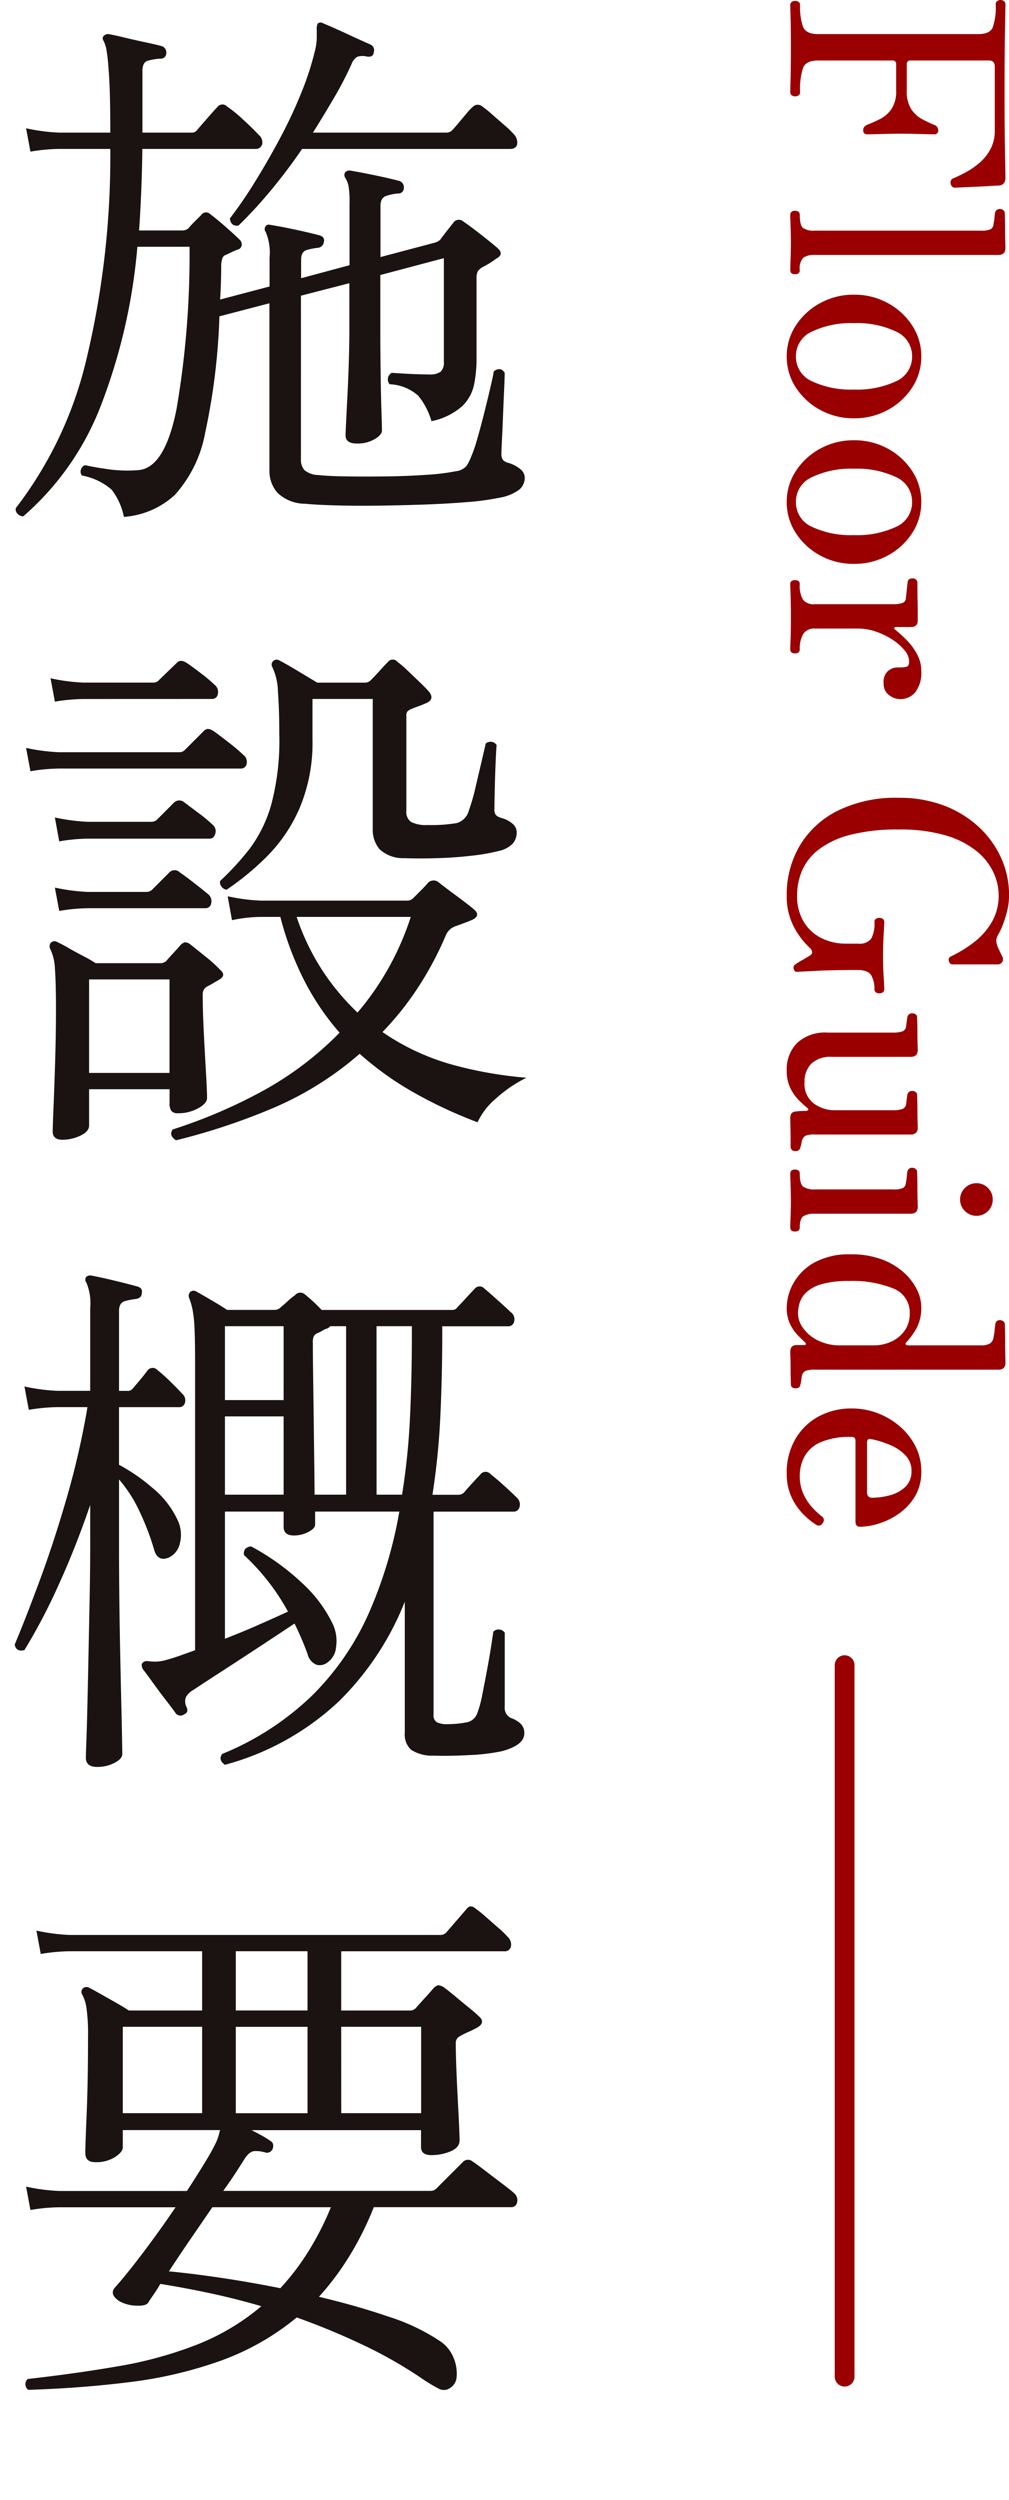
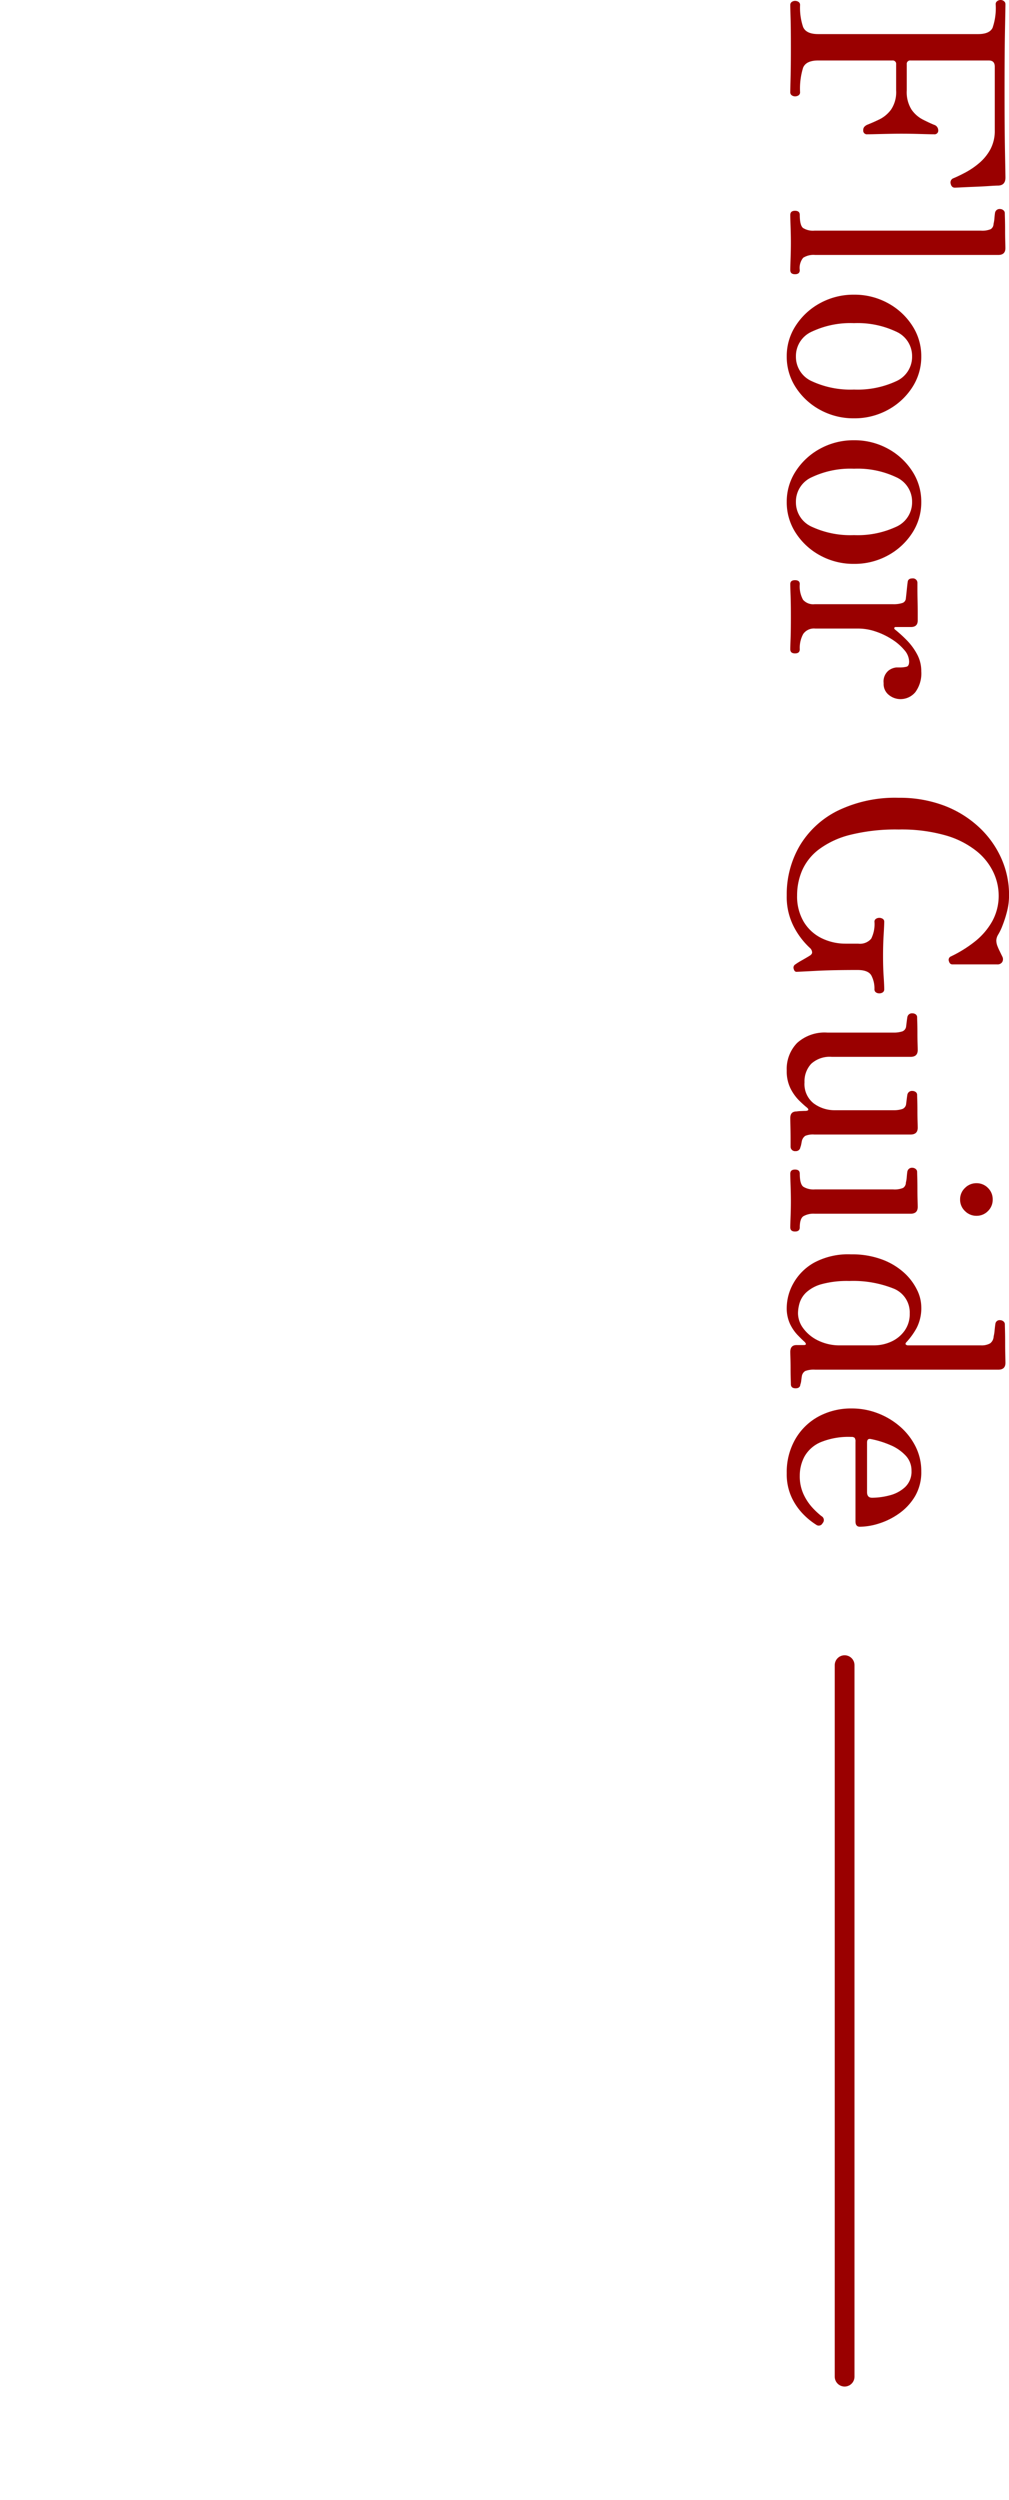
<svg xmlns="http://www.w3.org/2000/svg" width="102.14" height="253" viewBox="0 0 102.14 253">
  <defs>
    <clipPath id="clip-path">
-       <rect id="長方形_27464" data-name="長方形 27464" width="55" height="253" transform="translate(0 -40)" fill="none" />
-     </clipPath>
+       </clipPath>
  </defs>
  <g id="グループ_35475" data-name="グループ 35475" transform="translate(-79 -229)">
    <g id="グループ_35474" data-name="グループ 35474">
      <g id="グループ_91" data-name="グループ 91" transform="translate(-918 -1909)">
        <line id="線_116" data-name="線 116" y2="72" transform="translate(1082.5 2306.5)" fill="none" stroke="#9A0000" stroke-linecap="round" stroke-width="2" />
        <path id="パス_124896" data-name="パス 124896" d="M.78,0A.359.359,0,0,1,.465-.15.563.563,0,0,1,.36-.48.612.612,0,0,1,.465-.84.359.359,0,0,1,.78-.99a6.15,6.15,0,0,0,2.205-.3q.735-.3.735-1.53v-16.2q0-1.14-.63-1.455a6.1,6.1,0,0,0-2.4-.315.369.369,0,0,1-.3-.15.558.558,0,0,1-.12-.36.516.516,0,0,1,.12-.33.369.369,0,0,1,.3-.15q.24,0,2.52.045t6.3.045q3.84,0,6.18-.045t2.55-.045q.78,0,.81.72,0,.27.045.93t.075,1.425q.03.765.06,1.35t.03.705q0,.33-.42.42a.455.455,0,0,1-.54-.3q-.21-.51-.585-1.215a7.882,7.882,0,0,0-.945-1.38,4.9,4.9,0,0,0-1.38-1.125,3.959,3.959,0,0,0-1.95-.45H7.02q-.63,0-.63.6v7.92a.345.345,0,0,0,.39.39H9.42a3.311,3.311,0,0,0,1.935-.48A3.141,3.141,0,0,0,12.36-13.4q.33-.645.54-1.155a.582.582,0,0,1,.54-.42.371.371,0,0,1,.42.42q0,.36-.03,1.38t-.03,1.92q0,.57.015,1.305t.03,1.32q.015.585.015.825a.371.371,0,0,1-.42.42.484.484,0,0,1-.33-.105.918.918,0,0,1-.21-.285q-.21-.54-.54-1.23a3.268,3.268,0,0,0-1.005-1.2,3.163,3.163,0,0,0-1.935-.51H6.78a.345.345,0,0,0-.39.39v7.5q0,1.23.735,1.53A7.2,7.2,0,0,0,9.6-.99a.359.359,0,0,1,.315.15.612.612,0,0,1,.105.36.563.563,0,0,1-.105.33A.359.359,0,0,1,9.6,0Q9.3,0,8.13-.03T5.04-.06q-1.89,0-2.91.03T.78,0ZM22.02,0q-.42,0-.42-.48t.42-.48q1.05,0,1.32-.33a1.9,1.9,0,0,0,.27-1.17V-19.29a2.239,2.239,0,0,0-.15-1,.634.634,0,0,0-.54-.285,3.1,3.1,0,0,0-.57-.09q-.36-.03-.54-.06a.468.468,0,0,1-.39-.51.516.516,0,0,1,.12-.33.369.369,0,0,1,.3-.15q.09,0,.585-.015t1.125-.015q.63,0,1.155-.015t.675-.015q.69,0,.69.72V-2.52a1.95,1.95,0,0,0,.285,1.215A1.622,1.622,0,0,0,27.6-.96q.42,0,.42.48T27.6,0q-.3,0-1.185-.03T24.84-.06q-.72,0-1.6.03T22.02,0ZM36.33.36a5.618,5.618,0,0,1-3.135-.93A6.752,6.752,0,0,1,30.93-3.045a7.012,7.012,0,0,1-.84-3.405,7.012,7.012,0,0,1,.84-3.405,6.752,6.752,0,0,1,2.265-2.475,5.618,5.618,0,0,1,3.135-.93,5.668,5.668,0,0,1,3.165.93A6.752,6.752,0,0,1,41.76-9.855,7.012,7.012,0,0,1,42.6-6.45a7.012,7.012,0,0,1-.84,3.405A6.752,6.752,0,0,1,39.495-.57,5.668,5.668,0,0,1,36.33.36Zm0-.93a2.7,2.7,0,0,0,2.52-1.62,9.273,9.273,0,0,0,.84-4.26,9.273,9.273,0,0,0-.84-4.26,2.7,2.7,0,0,0-2.52-1.62,2.7,2.7,0,0,0-2.505,1.62,9.134,9.134,0,0,0-.855,4.26,9.134,9.134,0,0,0,.855,4.26A2.7,2.7,0,0,0,36.33-.57ZM51.06.36a5.618,5.618,0,0,1-3.135-.93A6.752,6.752,0,0,1,45.66-3.045a7.012,7.012,0,0,1-.84-3.405,7.012,7.012,0,0,1,.84-3.405,6.752,6.752,0,0,1,2.265-2.475,5.618,5.618,0,0,1,3.135-.93,5.668,5.668,0,0,1,3.165.93A6.752,6.752,0,0,1,56.49-9.855a7.012,7.012,0,0,1,.84,3.405,7.012,7.012,0,0,1-.84,3.405A6.752,6.752,0,0,1,54.225-.57,5.668,5.668,0,0,1,51.06.36Zm0-.93a2.7,2.7,0,0,0,2.52-1.62,9.273,9.273,0,0,0,.84-4.26,9.273,9.273,0,0,0-.84-4.26,2.7,2.7,0,0,0-2.52-1.62,2.7,2.7,0,0,0-2.505,1.62A9.134,9.134,0,0,0,47.7-6.45a9.134,9.134,0,0,0,.855,4.26A2.7,2.7,0,0,0,51.06-.57ZM59.37,0q-.39,0-.39-.48t.39-.48a2.808,2.808,0,0,0,1.59-.33,1.36,1.36,0,0,0,.45-1.17v-7.95a2.831,2.831,0,0,0-.12-.93.517.517,0,0,0-.48-.36q-.24-.03-.825-.09t-.795-.09q-.39-.03-.39-.48a.453.453,0,0,1,.42-.51h.63q.54,0,1.215-.015T62.31-12.9h.75q.66,0,.66.69v1.56a.118.118,0,0,0,.09.12q.09.03.18-.09a13.234,13.234,0,0,1,1.095-1.2,6.183,6.183,0,0,1,1.4-1.02,3.549,3.549,0,0,1,1.71-.42,3.2,3.2,0,0,1,2.115.6,1.952,1.952,0,0,1,.705,1.56,1.858,1.858,0,0,1-.4,1.095,1.406,1.406,0,0,1-1.215.555,1.43,1.43,0,0,1-1.26-.48,1.534,1.534,0,0,1-.33-.81v-.27a2.905,2.905,0,0,0-.075-.765q-.075-.255-.525-.255a1.832,1.832,0,0,0-1.155.48,5.352,5.352,0,0,0-1.08,1.245,7.3,7.3,0,0,0-.8,1.665,5.491,5.491,0,0,0-.3,1.74v4.38a1.315,1.315,0,0,0,.555,1.215A2.924,2.924,0,0,0,65.97-.96q.42,0,.42.48T65.97,0q-.3,0-1.065-.03T62.64-.06q-1.26,0-2.1.03T59.37,0Zm31.5.36a9.722,9.722,0,0,1-5-1.305,9.267,9.267,0,0,1-3.555-3.84A13.287,13.287,0,0,1,81-10.98a12.682,12.682,0,0,1,.78-4.56,10.757,10.757,0,0,1,2.16-3.525,9.7,9.7,0,0,1,3.15-2.28,9.049,9.049,0,0,1,3.75-.8,6.667,6.667,0,0,1,1.68.21,11.647,11.647,0,0,1,1.44.465,5.439,5.439,0,0,1,.9.435,1.238,1.238,0,0,0,.57.18,1.615,1.615,0,0,0,.51-.09,5.39,5.39,0,0,0,.555-.24q.375-.18.555-.27a.576.576,0,0,1,.57,0,.554.554,0,0,1,.24.51v4.53q0,.27-.33.36a.373.373,0,0,1-.48-.21,12.566,12.566,0,0,0-1.5-2.415,6.956,6.956,0,0,0-2.04-1.755,5.339,5.339,0,0,0-2.67-.66,5.549,5.549,0,0,0-2.28.525,6.1,6.1,0,0,0-2.16,1.71,8.954,8.954,0,0,0-1.59,3.12,16.241,16.241,0,0,0-.6,4.755,19.019,19.019,0,0,0,.54,4.92,8.874,8.874,0,0,0,1.47,3.165A5.4,5.4,0,0,0,88.35-1.2a6.377,6.377,0,0,0,2.52.51,5.025,5.025,0,0,0,2.685-.675,4.333,4.333,0,0,0,1.65-1.8A5.45,5.45,0,0,0,95.76-5.61V-6.87a1.485,1.485,0,0,0-.5-1.32,3.281,3.281,0,0,0-1.725-.33.33.33,0,0,1-.285-.15.563.563,0,0,1-.1-.33.612.612,0,0,1,.1-.36.33.33,0,0,1,.285-.15q.33,0,1.335.06t2.145.06q1.14,0,2.055-.06t1.305-.06a.359.359,0,0,1,.315.15.612.612,0,0,1,.1.36.563.563,0,0,1-.1.33.359.359,0,0,1-.315.15,2.8,2.8,0,0,0-1.395.315q-.555.315-.555,1.4,0,2.55.09,4.245T98.61-.63q0,.21-.3.285a.374.374,0,0,1-.45-.165,6.513,6.513,0,0,1-.42-.675q-.3-.525-.45-.765-.18-.3-.4-.255a.657.657,0,0,0-.345.165A7.786,7.786,0,0,1,94.11-.39,6.576,6.576,0,0,1,90.87.36Zm17.73,0a3.771,3.771,0,0,1-2.79-1.05,4.145,4.145,0,0,1-1.05-3.06v-6.66a2.831,2.831,0,0,0-.12-.93.61.61,0,0,0-.54-.39l-.48-.06q-.24-.03-.42-.06a.468.468,0,0,1-.39-.51.563.563,0,0,1,.1-.33.359.359,0,0,1,.315-.15q.09,0,.54-.015t1.035-.015q.585,0,1.08-.015t.645-.015q.69,0,.69.72V-4.2a2.766,2.766,0,0,0,.705,2.085,2.6,2.6,0,0,0,1.875.675,2.478,2.478,0,0,0,2.13-.93,3.527,3.527,0,0,0,.69-2.16v-5.88a2.831,2.831,0,0,0-.12-.93.61.61,0,0,0-.54-.39l-.48-.06q-.24-.03-.42-.06a.468.468,0,0,1-.39-.51.563.563,0,0,1,.105-.33.359.359,0,0,1,.315-.15q.09,0,.54-.015t1.035-.015q.585,0,1.08-.015t.645-.015q.69,0,.69.72v9.75a2.031,2.031,0,0,0,.135.915.882.882,0,0,0,.525.345l.315.06a1.632,1.632,0,0,1,.315.09.45.45,0,0,1,.39.48.453.453,0,0,1-.42.51h-.75q-.63,0-1.29.015T113.4,0q-.66,0-.66-.63A3.438,3.438,0,0,1,112.7-1.1q-.015-.315-.015-.5-.06-.42-.36-.06-.21.27-.675.75a4.762,4.762,0,0,1-1.2.87A3.908,3.908,0,0,1,108.6.36ZM119.04,0q-.42,0-.42-.48t.42-.48q1.05,0,1.32-.36a1.978,1.978,0,0,0,.27-1.17v-7.92a2.239,2.239,0,0,0-.15-1.005.634.634,0,0,0-.54-.285,3.1,3.1,0,0,0-.57-.09q-.36-.03-.54-.06a.468.468,0,0,1-.39-.51.516.516,0,0,1,.12-.33.369.369,0,0,1,.3-.15q.09,0,.585-.015t1.125-.015q.63,0,1.155-.015t.675-.015q.69,0,.69.72v9.69a2.07,2.07,0,0,0,.255,1.17q.255.36,1.125.36.42,0,.42.48t-.42.48q-.3,0-1.11-.03t-1.5-.03q-.72,0-1.6.03T119.04,0Zm2.61-17.19a1.568,1.568,0,0,1-1.17-.495A1.607,1.607,0,0,1,120-18.84a1.592,1.592,0,0,1,.48-1.17,1.592,1.592,0,0,1,1.17-.48,1.592,1.592,0,0,1,1.17.48,1.592,1.592,0,0,1,.48,1.17,1.607,1.607,0,0,1-.48,1.155A1.568,1.568,0,0,1,121.65-17.19ZM132.57.36a5.145,5.145,0,0,1-2.415-.66,5.447,5.447,0,0,1-2.1-2.085A7.263,7.263,0,0,1,127.2-6.15a8.663,8.663,0,0,1,.525-3.15,6.869,6.869,0,0,1,1.335-2.22,5.744,5.744,0,0,1,1.725-1.305,3.979,3.979,0,0,1,1.695-.435,4.387,4.387,0,0,1,2.19.48,7.231,7.231,0,0,1,1.38.99q.18.18.27.1a.316.316,0,0,0,.09-.255v-7.35a1.741,1.741,0,0,0-.2-.93.913.913,0,0,0-.7-.36,4.079,4.079,0,0,0-.645-.1q-.435-.045-.615-.075a.427.427,0,0,1-.39-.48.516.516,0,0,1,.12-.33.369.369,0,0,1,.3-.15q.09,0,.63-.015t1.245-.015q.705,0,1.29-.015t.735-.015q.69,0,.69.72V-2.52a2.462,2.462,0,0,0,.135,1.005.739.739,0,0,0,.525.345q.18.03.435.06a1.638,1.638,0,0,1,.4.09q.39.03.39.48,0,.48-.42.48-.09,0-.54.015t-1.02.015q-.57,0-1.065.015T137.07,0q-.69,0-.69-.63v-.75q0-.18-.09-.195t-.24.135q-.24.27-.69.705a4.355,4.355,0,0,1-1.125.765A3.771,3.771,0,0,1,132.57.36Zm.6-1.14a2.585,2.585,0,0,0,1.485-.51A4.032,4.032,0,0,0,135.9-2.775a4.955,4.955,0,0,0,.51-2.325V-8.46a4.192,4.192,0,0,0-.375-1.755,3.363,3.363,0,0,0-1.1-1.35,2.873,2.873,0,0,0-1.74-.525,2.6,2.6,0,0,0-2.55,1.68,11.024,11.024,0,0,0-.75,4.44,9.846,9.846,0,0,0,.315,2.775,3.8,3.8,0,0,0,.825,1.56,2.481,2.481,0,0,0,1.08.69A3.8,3.8,0,0,0,133.17-.78ZM149.34.36A6.669,6.669,0,0,1,145.9-.51a6.038,6.038,0,0,1-2.295-2.355,6.933,6.933,0,0,1-.81-3.375,7.274,7.274,0,0,1,.465-2.565,7.489,7.489,0,0,1,1.32-2.25,6.571,6.571,0,0,1,2.025-1.605,5.506,5.506,0,0,1,2.55-.6,4.809,4.809,0,0,1,2.52.63,5.692,5.692,0,0,1,1.74,1.605,7.223,7.223,0,0,1,1.02,2.04,6.6,6.6,0,0,1,.33,1.935q0,.45-.54.45h-8.07a.581.581,0,0,0-.39.09.465.465,0,0,0-.09.33,7.409,7.409,0,0,0,.54,3.12,3.4,3.4,0,0,0,1.44,1.62,4.08,4.08,0,0,0,1.95.48,4.311,4.311,0,0,0,1.89-.39,5.292,5.292,0,0,0,1.35-.9,8.025,8.025,0,0,0,.84-.9.456.456,0,0,1,.72-.12.432.432,0,0,1,.15.66,7.032,7.032,0,0,1-.975,1.215,6.193,6.193,0,0,1-1.725,1.23A5.581,5.581,0,0,1,149.34.36Zm-3.09-8.13h5.01q.57,0,.57-.51a7.087,7.087,0,0,0-.24-1.77,3.581,3.581,0,0,0-.84-1.575,2.143,2.143,0,0,0-1.65-.645,2.189,2.189,0,0,0-1.545.6,4.519,4.519,0,0,0-1.05,1.53,9.715,9.715,0,0,0-.615,1.98Q145.8-7.77,146.25-7.77Z" transform="translate(1077 2137.73) rotate(90)" fill="#9A0000" />
      </g>
      <g id="グループ_33673" data-name="グループ 33673" transform="translate(79 269)">
        <g id="グループ_32662" data-name="グループ 32662" clip-path="url(#clip-path)">
-           <path id="パス_39747" data-name="パス 39747" d="M9.845,178.8q-1.155,0-1.155-.935,0-.221.055-1.732t.11-3.878q.054-2.364.11-5.142t.11-5.528q.054-2.75.055-5.005v-4.29q-1.485,4.345-3.218,8.14a58.943,58.943,0,0,1-3.437,6.545q-.825.221-.99-.55,1.155-2.75,2.585-6.627t2.723-8.36a81.9,81.9,0,0,0,2.062-9.048H5.83a18.4,18.4,0,0,0-2.915.275l-.44-2.365a19.147,19.147,0,0,0,3.355.44h3.3v-8.36a5.378,5.378,0,0,0-.385-2.585.469.469,0,0,1,0-.6.629.629,0,0,1,.55-.11q.879.165,2.255.495t2.365.605q.549.165.44.66,0,.5-.6.605a6.464,6.464,0,0,0-1.128.22q-.576.165-.577.99v8.085h.825a.643.643,0,0,0,.55-.22q.33-.384.77-.907t.715-.908a.654.654,0,0,1,1.045-.055q.5.385,1.21,1.073t1.265,1.292a.888.888,0,0,1,.3.908.6.6,0,0,1-.632.467h-6.05v5.83a18.454,18.454,0,0,1,3.355,2.31,9.19,9.19,0,0,1,2.53,3.19,3.447,3.447,0,0,1,.275,2.448,2.054,2.054,0,0,1-1.155,1.457q-1.155.441-1.485-.935a26.007,26.007,0,0,0-1.4-3.657,13.883,13.883,0,0,0-2.118-3.328v6.93q0,2.2.028,4.868t.082,5.39q.054,2.723.11,5.032t.082,3.795q.029,1.485.028,1.76,0,.5-.8.908A3.719,3.719,0,0,1,9.845,178.8Zm2.695-126.5a6.649,6.649,0,0,0-1.238-2.75,6.363,6.363,0,0,0-3-1.43.6.6,0,0,1-.11-.6.667.667,0,0,1,.385-.44,1.553,1.553,0,0,1,.33.055q.77.165,2.118.358a13.928,13.928,0,0,0,2.942.082q2.694-.165,3.9-6.16a92.342,92.342,0,0,0,1.32-16.445h-5.28a58.3,58.3,0,0,1-3.658,15.978,28.239,28.239,0,0,1-7.892,11.3A.788.788,0,0,1,1.788,52a.629.629,0,0,1-.193-.578A39.449,39.449,0,0,0,8.69,36.6,88.239,88.239,0,0,0,11.165,15.07H5.995a18.4,18.4,0,0,0-2.915.275L2.64,12.98a19.148,19.148,0,0,0,3.355.44h5.17q0-3.575-.11-5.472t-.248-2.7a3.531,3.531,0,0,0-.3-1.073q-.221-.33,0-.55a.6.6,0,0,1,.55-.165q.6.111,1.622.358t2.063.467q1.044.22,1.65.385a.683.683,0,0,1,.44.715.545.545,0,0,1-.6.55,5.731,5.731,0,0,0-1.293.22q-.522.165-.522,1.045V13.42h4.95a.643.643,0,0,0,.55-.22q.275-.33,1.045-1.21T22,10.835a.64.64,0,0,1,.99-.055,13.236,13.236,0,0,1,1.65,1.348q1.044.963,1.54,1.512a.968.968,0,0,1,.358.963.675.675,0,0,1-.743.467H14.41q-.055,4.29-.33,8.25h4.4a.946.946,0,0,0,.6-.22,8.615,8.615,0,0,1,.633-.687l.687-.688a.575.575,0,0,1,.88-.055q.6.441,1.54,1.265T24.2,24.2a.679.679,0,0,1,.275.55.534.534,0,0,1-.385.5,5.133,5.133,0,0,0-.66.275q-.33.165-.6.275a.643.643,0,0,0-.3.275,2.522,2.522,0,0,0-.137.715q0,.88-.027,1.76t-.083,1.76l5.005-1.32V26.07a5.378,5.378,0,0,0-.385-2.585.469.469,0,0,1,0-.605q.109-.219.55-.11,1.044.165,2.447.468t2.448.577q.549.165.44.66a.666.666,0,0,1-.6.6,6.437,6.437,0,0,0-1.127.22q-.578.165-.578.99v1.87l4.9-1.32V20.57a9.388,9.388,0,0,0-.11-1.787,2.467,2.467,0,0,0-.33-.8.5.5,0,0,1,0-.55.6.6,0,0,1,.55-.165q.99.165,2.448.468t2.5.577a.683.683,0,0,1,.44.715.545.545,0,0,1-.605.55,5.268,5.268,0,0,0-1.183.248c-.384.129-.577.467-.577,1.017v5.17l5.39-1.43a1.392,1.392,0,0,0,.66-.33c.183-.256.413-.558.687-.907s.486-.614.633-.8a.677.677,0,0,1,1.045-.11q.66.441,1.815,1.348t1.65,1.347q.66.606-.165,1.045-.22.165-.6.413A7.761,7.761,0,0,1,48.9,27a1.455,1.455,0,0,0-.522.44,1.4,1.4,0,0,0-.138.715v8.195a12.941,12.941,0,0,1-.248,2.558,4.246,4.246,0,0,1-1.209,2.2,6.721,6.721,0,0,1-3.108,1.512,7.078,7.078,0,0,0-1.348-2.585,4.67,4.67,0,0,0-2.887-1.155.752.752,0,0,1,.22-1.155q.714.055,1.815.11t1.98.055A1.834,1.834,0,0,0,44.6,37.62a1.235,1.235,0,0,0,.33-.99V26.125L38.5,27.83v5.61q0,1.871.028,4.1t.082,3.932q.054,1.705.055,2.09,0,.441-.742.88a3.443,3.443,0,0,1-1.788.44q-1.155,0-1.155-.825,0-.219.055-1.347t.138-2.75q.083-1.622.137-3.383t.055-3.19v-4.73l-4.9,1.265V46.475a1.557,1.557,0,0,0,.357,1.1,2.25,2.25,0,0,0,1.4.495q.99.111,2.86.138t4.042,0q2.174-.027,4.1-.165a21.353,21.353,0,0,0,2.915-.358,1.667,1.667,0,0,0,1.072-.522,4.618,4.618,0,0,0,.468-.908,14.65,14.65,0,0,0,.633-1.842q.357-1.237.715-2.668t.632-2.612q.274-1.182.33-1.568.714-.495,1.1.165,0,.5-.055,1.678t-.11,2.585q-.055,1.4-.11,2.5t-.055,1.375a1.078,1.078,0,0,0,.165.688,1.151,1.151,0,0,0,.6.3,3.5,3.5,0,0,1,1.127.6,1.124,1.124,0,0,1,.468.88,1.57,1.57,0,0,1-.55,1.21,4.691,4.691,0,0,1-2.035.825,26,26,0,0,1-3.273.44q-2.007.165-4.372.248t-4.7.11q-2.337.027-4.262-.028t-3.025-.165a4.066,4.066,0,0,1-2.805-1.1,3.368,3.368,0,0,1-.825-2.31V30.69l-5.06,1.32a65.461,65.461,0,0,1-1.457,11.853,12.773,12.773,0,0,1-3.053,6.215A8.486,8.486,0,0,1,12.54,52.305ZM2.86,241.834a.711.711,0,0,1-.055-1.1q4.894-.55,9.185-1.293a40.358,40.358,0,0,0,7.92-2.172,23.14,23.14,0,0,0,6.545-3.9q-2.64-.77-5.225-1.32t-5-.935q-.385.66-.715,1.127t-.495.743q-.221.385-1.237.33a3.687,3.687,0,0,1-1.678-.44q-1.1-.714-.44-1.43.549-.6,1.54-1.843t2.2-2.887q1.209-1.65,2.365-3.355H5.995a18.4,18.4,0,0,0-2.915.275l-.44-2.365a19.149,19.149,0,0,0,3.355.44H18.92q1.044-1.594,1.843-2.915a22.877,22.877,0,0,0,1.127-2.035,5.312,5.312,0,0,0,.248-.688q.081-.3.137-.522H12.43v1.76q0,.441-.77.962a3.56,3.56,0,0,1-2.035.523q-.99,0-.99-.935,0-.714.138-3.988t.137-7.782a18.418,18.418,0,0,0-.165-2.943,3.981,3.981,0,0,0-.44-1.347.482.482,0,0,1,.11-.605.525.525,0,0,1,.605-.055q.33.165,1.1.6t1.6.907q.825.468,1.32.8H20.46v-5.995H7.095a18.745,18.745,0,0,0-2.97.275l-.44-2.365a19.147,19.147,0,0,0,3.355.44H44.55a.818.818,0,0,0,.6-.22l2.09-2.42q.384-.5.935,0a10.957,10.957,0,0,1,.99.8l1.32,1.155a8.123,8.123,0,0,1,.88.853,1.079,1.079,0,0,1,.358,1.017.636.636,0,0,1-.688.468H34.54v5.995h6.93a.818.818,0,0,0,.6-.22q.33-.384.935-1.045t.88-.99a.949.949,0,0,1,.467-.3,1.164,1.164,0,0,1,.633.248q.384.276,1.073.852t1.4,1.155q.714.577,1.045.908.66.606-.165,1.1a9.605,9.605,0,0,1-.88.44q-.5.22-.88.44a.743.743,0,0,0-.44.715q0,.99.055,2.475t.138,3.025q.081,1.54.137,2.722t.055,1.623q0,.715-.907,1.1a4.949,4.949,0,0,1-1.953.385q-1.045,0-1.045-.825v-1.7H25.465q.549.276,1.045.55a9.475,9.475,0,0,1,.88.55q.384.221.22.77a.624.624,0,0,1-.77.385,3.151,3.151,0,0,0-1.073-.138q-.522.028-1.017.8-.276.441-.825,1.292T22.6,221.7h21.01a.839.839,0,0,0,.6-.275l.743-.743,1.182-1.182.715-.715a.7.7,0,0,1,.99-.055q.275.165,1.21.88t1.843,1.4q.906.688,1.127.908a.9.9,0,0,1,.33.907.575.575,0,0,1-.6.523H37.84a31.963,31.963,0,0,1-2.5,5,28.024,28.024,0,0,1-3.053,4.07q3.74.881,7.04,2.007a20.7,20.7,0,0,1,5.17,2.448,3.631,3.631,0,0,1,1.4,1.677,4.033,4.033,0,0,1,.331,1.9,1.419,1.419,0,0,1-.688,1.21,1.08,1.08,0,0,1-1.073.082,16.058,16.058,0,0,1-1.622-.962,44.466,44.466,0,0,0-6.1-3.493,70.98,70.98,0,0,0-6.71-2.777,25.754,25.754,0,0,1-7.755,4.4,42.639,42.639,0,0,1-9.185,2.145Q8.194,241.668,2.86,241.834ZM5.995,77.77a18.4,18.4,0,0,0-2.915.275L2.64,75.68a19.148,19.148,0,0,0,3.355.44H18.15a.745.745,0,0,0,.55-.22l1.87-1.87a.751.751,0,0,1,.468-.275,1.362,1.362,0,0,1,.577.22q.549.386,1.567,1.182a17.651,17.651,0,0,1,1.458,1.238.867.867,0,0,1,.33.88.566.566,0,0,1-.6.495Zm.33,37.565q-.99,0-.99-.825,0-.5.083-2.475t.164-4.675q.083-2.694.083-5.225,0-2.805-.11-4.153a4.924,4.924,0,0,0-.495-2.007.573.573,0,0,1,.11-.6.51.51,0,0,1,.605-.055,11.522,11.522,0,0,1,1.1.577q.714.413,1.512.825a13.862,13.862,0,0,1,1.293.743h6.49a.9.9,0,0,0,.66-.22c.183-.22.413-.476.687-.77s.523-.568.743-.825a.949.949,0,0,1,.467-.3.956.956,0,0,1,.578.248q.495.386,1.512,1.21a13.178,13.178,0,0,1,1.458,1.32q.66.55-.055.99-.385.221-.66.385c-.184.11-.385.22-.6.33a.861.861,0,0,0-.44.77q0,1.65.11,3.85t.22,4.07q.109,1.871.11,2.585,0,.549-.907,1.045a4.129,4.129,0,0,1-2.008.5.887.887,0,0,1-.688-.22,1.3,1.3,0,0,1-.192-.825V110.22H9.02V113.9q0,.6-.88,1.017A4.234,4.234,0,0,1,6.325,115.335Zm2.2-44.6A18.746,18.746,0,0,0,5.555,71l-.44-2.365a19.147,19.147,0,0,0,3.355.44h7.095a.791.791,0,0,0,.55-.275q.275-.274.907-.88t.853-.825q.384-.439,1.045,0,.495.33,1.43,1.045A14.85,14.85,0,0,1,21.725,69.3a.9.9,0,0,1,.33.907.575.575,0,0,1-.6.523ZM8.91,84.865a18.4,18.4,0,0,0-2.915.275l-.44-2.42a19.148,19.148,0,0,0,3.355.44h6.38a.818.818,0,0,0,.605-.22l1.7-1.705a.761.761,0,0,1,1.045-.055l1.43,1.072a14.394,14.394,0,0,1,1.43,1.183.846.846,0,0,1,.3.907c-.091.349-.284.523-.577.523Zm0,7.04a18.4,18.4,0,0,0-2.915.275l-.44-2.365a19.148,19.148,0,0,0,3.355.44h5.94a.84.84,0,0,0,.6-.275l1.7-1.705a.731.731,0,0,1,1.045,0q.495.33,1.485,1.1t1.375,1.1a.9.9,0,0,1,.33.907.575.575,0,0,1-.6.523Zm.11,16.665h8.14V99.11H9.02Zm3.41,105.269h8.03v-8.745H12.43Zm10.34-35.255q-.716-.5-.275-1.1a28.626,28.626,0,0,0,9.158-5.967,27.362,27.362,0,0,0,5.692-8.3,44.31,44.31,0,0,0,3.08-10.258H31.9v1.32q0,.386-.688.743a3.1,3.1,0,0,1-1.457.357q-1.045,0-1.045-.88v-1.54H22.77v12.87q1.7-.66,3.383-1.4t3-1.348a22.584,22.584,0,0,0-4.455-5.72q-.111-.77.715-.88a23.968,23.968,0,0,1,5.17,3.713,13.568,13.568,0,0,1,3.025,3.987,4.053,4.053,0,0,1,.412,2.475,2.1,2.1,0,0,1-1.072,1.705,1.279,1.279,0,0,1-.88.11,1.531,1.531,0,0,1-.935-1.1,30.268,30.268,0,0,0-1.32-3.08q-1.485.99-3.493,2.31t-3.877,2.53q-1.87,1.211-2.86,1.87a1.991,1.991,0,0,0-.77.743,1.276,1.276,0,0,0,.055.962q.275.55-.22.77a.63.63,0,0,1-.825-.055q-.385-.549-1.045-1.4t-1.292-1.733q-.633-.879-1.018-1.375a.818.818,0,0,1-.11-.55.591.591,0,0,1,.55-.275,6.222,6.222,0,0,0,.88.055,4.237,4.237,0,0,0,1.21-.22q.6-.165,1.293-.412l1.457-.523v-29.1q0-2.2-.055-3.41a13.267,13.267,0,0,0-.193-1.9,7.091,7.091,0,0,0-.357-1.238.573.573,0,0,1,.11-.605.525.525,0,0,1,.6-.055q.495.276,1.485.853t1.65,1.017h4.84a.84.84,0,0,0,.6-.275q.275-.219.687-.6a6.108,6.108,0,0,1,.743-.605.7.7,0,0,1,1.045-.055,15.441,15.441,0,0,1,1.65,1.54h13.2a.59.59,0,0,0,.55-.275q.274-.274.88-.935t.825-.88a.654.654,0,0,1,1.045-.055q.274.22.8.688l1.073.962q.549.5.77.715a.891.891,0,0,1,.357.935.6.6,0,0,1-.632.5H44.77v.715q0,4.236-.193,8.36a73.384,73.384,0,0,1-.8,7.975h2.585a.818.818,0,0,0,.6-.22q.274-.33.852-.962c.386-.421.651-.706.8-.853a.654.654,0,0,1,1.045-.055q.495.386,1.293,1.1t1.347,1.265a.92.92,0,0,1,.3.935.6.6,0,0,1-.632.495H43.89v20.57a.786.786,0,0,0,.33.743,2.3,2.3,0,0,0,1.1.192,9.834,9.834,0,0,0,1.815-.165,1.41,1.41,0,0,0,1.155-.88,10.684,10.684,0,0,0,.523-1.9q.248-1.237.494-2.558t.413-2.392q.165-1.072.22-1.458a.706.706,0,0,1,.632-.22.7.7,0,0,1,.523.33v7.48a1.117,1.117,0,0,0,.66,1.155,2.6,2.6,0,0,1,.962.578,1.3,1.3,0,0,1,.358.962q0,1.209-2.31,1.815a20.309,20.309,0,0,1-3.245.385q-2.036.11-3.63.055a3.937,3.937,0,0,1-2.255-.577,2.084,2.084,0,0,1-.66-1.733V162.084a29.251,29.251,0,0,1-6.655,10.065A27.1,27.1,0,0,1,22.77,178.584Zm5.61,52.965a24.808,24.808,0,0,0,2.777-3.63,29.475,29.475,0,0,0,2.338-4.565H21.5q-1.1,1.6-2.283,3.327T17.1,229.844q2.364.221,5.308.66T28.38,231.549ZM17.82,115.39q-.771-.5-.33-1.1A52.168,52.168,0,0,0,26.4,110.5a33.218,33.218,0,0,0,7.975-6,25.915,25.915,0,0,1-3.548-5.225,31.157,31.157,0,0,1-2.447-6.49H26.4a14.276,14.276,0,0,0-2.915.33l-.44-2.42a19.148,19.148,0,0,0,3.355.44h14.8a.818.818,0,0,0,.6-.22l.8-.8q.468-.466.743-.8a.8.8,0,0,1,1.1,0q.549.441,1.705,1.292t1.815,1.4q.77.66-.22,1.1-.66.276-1.6.605a1.67,1.67,0,0,0-.99.88,33.619,33.619,0,0,1-2.888,5.417,30.478,30.478,0,0,1-3.547,4.428,23.644,23.644,0,0,0,7.48,3.41,40.417,40.417,0,0,0,7.095,1.21,13.538,13.538,0,0,0-3.135,2.145,6.9,6.9,0,0,0-1.815,2.365,46.178,46.178,0,0,1-6.38-2.97,31.635,31.635,0,0,1-5.555-3.96,32.985,32.985,0,0,1-8.855,5.527A65.149,65.149,0,0,1,17.82,115.39Zm5.115-25.355a.762.762,0,0,1-.522-.33.693.693,0,0,1-.138-.55,27.849,27.849,0,0,0,3-3.273,13.654,13.654,0,0,0,2.173-4.427,25.154,25.154,0,0,0,.825-7.15q0-2.475-.138-4.29a6.075,6.075,0,0,0-.577-2.53.482.482,0,0,1,.11-.605.51.51,0,0,1,.6-.055q.549.276,1.787,1.017L32.12,69.08h4.84a.84.84,0,0,0,.6-.275q.33-.33.88-.935t.825-.88a.619.619,0,0,1,.99,0,10,10,0,0,1,.99.852l1.237,1.183q.633.606.963.99.549.715-.22,1.1-.495.221-.88.357t-.77.3a1.293,1.293,0,0,0-.33.22.747.747,0,0,0-.11.495v9.57a1.212,1.212,0,0,0,.495,1.127,3.322,3.322,0,0,0,1.65.3,15.232,15.232,0,0,0,2.943-.193A1.765,1.765,0,0,0,47.465,82a19.224,19.224,0,0,0,.66-2.283q.33-1.4.632-2.695t.413-1.787a.742.742,0,0,1,.605-.165.681.681,0,0,1,.495.33q-.055.66-.11,2.062t-.083,2.695q-.027,1.293-.027,1.733a.852.852,0,0,0,.165.605,1.269,1.269,0,0,0,.55.275,2.859,2.859,0,0,1,1.073.55,1.125,1.125,0,0,1,.467.88,1.719,1.719,0,0,1-.413,1.182,2.906,2.906,0,0,1-1.457.743,19.908,19.908,0,0,1-2.695.467q-1.65.193-3.465.248t-3.355,0a3.49,3.49,0,0,1-2.5-.908,3.044,3.044,0,0,1-.687-2.062V70.73h-6.1v4.125A16.976,16.976,0,0,1,30.36,81.7,15.793,15.793,0,0,1,27.087,86.6,27.261,27.261,0,0,1,22.935,90.035Zm-.165,51.644h5.94V134.2H22.77Zm0,9.57h5.94v-7.92H22.77ZM24.145,22.825q-.771.111-.88-.715a42.739,42.739,0,0,0,2.475-3.6q1.32-2.116,2.585-4.483a47.017,47.017,0,0,0,2.2-4.7A29.14,29.14,0,0,0,31.9,5.06a5.533,5.533,0,0,0,.165-1.21V3.025a1.143,1.143,0,0,1,.11-.66.5.5,0,0,1,.55,0q.935.385,2.42,1.073T37.51,4.51a.632.632,0,0,1,.33.77q-.055.55-.715.44a1.785,1.785,0,0,0-.963.028,1.427,1.427,0,0,0-.577.742A36.485,36.485,0,0,1,33.8,9.928q-1.019,1.732-2.118,3.492H45.155a.818.818,0,0,0,.6-.22c.11-.11.311-.338.605-.687l.88-1.045a4.148,4.148,0,0,1,.6-.633.7.7,0,0,1,.99-.055,11.012,11.012,0,0,1,.99.8l1.32,1.155a8.141,8.141,0,0,1,.88.852,1.2,1.2,0,0,1,.33,1.018c-.074.312-.312.467-.715.467H30.58q-1.541,2.256-3.218,4.263A44.435,44.435,0,0,1,24.145,22.825ZM23.87,203.444h7.26v-5.995H23.87Zm0,10.4h7.26v-8.745H23.87ZM36.19,102.465a28.287,28.287,0,0,0,5.39-9.68H30.03a23.664,23.664,0,0,0,2.695,5.555A24.2,24.2,0,0,0,36.19,102.465Zm-4.345,48.784h3.19V134.2h-1.6a1.169,1.169,0,0,1-.275.22,1.873,1.873,0,0,0-.5.22,3.866,3.866,0,0,1-.55.275.831.831,0,0,0-.33.275,1.483,1.483,0,0,0-.11.715q0,1.32.028,3.273t.055,4.125q.027,2.174.054,4.262T31.845,151.249Zm2.7,62.59h8.085v-8.745H34.54Zm3.575-62.59H40.7a69.563,69.563,0,0,0,.8-7.755q.192-4.014.192-8.36V134.2H38.115Z" transform="translate(0 -40)" fill="#1a1311" />
+           <path id="パス_39747" data-name="パス 39747" d="M9.845,178.8q-1.155,0-1.155-.935,0-.221.055-1.732t.11-3.878q.054-2.364.11-5.142t.11-5.528q.054-2.75.055-5.005v-4.29q-1.485,4.345-3.218,8.14a58.943,58.943,0,0,1-3.437,6.545q-.825.221-.99-.55,1.155-2.75,2.585-6.627t2.723-8.36a81.9,81.9,0,0,0,2.062-9.048H5.83a18.4,18.4,0,0,0-2.915.275l-.44-2.365a19.147,19.147,0,0,0,3.355.44h3.3v-8.36a5.378,5.378,0,0,0-.385-2.585.469.469,0,0,1,0-.6.629.629,0,0,1,.55-.11q.879.165,2.255.495t2.365.605q.549.165.44.66,0,.5-.6.605a6.464,6.464,0,0,0-1.128.22q-.576.165-.577.99v8.085h.825a.643.643,0,0,0,.55-.22q.33-.384.77-.907t.715-.908a.654.654,0,0,1,1.045-.055q.5.385,1.21,1.073t1.265,1.292a.888.888,0,0,1,.3.908.6.6,0,0,1-.632.467h-6.05v5.83a18.454,18.454,0,0,1,3.355,2.31,9.19,9.19,0,0,1,2.53,3.19,3.447,3.447,0,0,1,.275,2.448,2.054,2.054,0,0,1-1.155,1.457q-1.155.441-1.485-.935a26.007,26.007,0,0,0-1.4-3.657,13.883,13.883,0,0,0-2.118-3.328v6.93q0,2.2.028,4.868t.082,5.39q.054,2.723.11,5.032t.082,3.795q.029,1.485.028,1.76,0,.5-.8.908A3.719,3.719,0,0,1,9.845,178.8Zm2.695-126.5a6.649,6.649,0,0,0-1.238-2.75,6.363,6.363,0,0,0-3-1.43.6.6,0,0,1-.11-.6.667.667,0,0,1,.385-.44,1.553,1.553,0,0,1,.33.055q.77.165,2.118.358a13.928,13.928,0,0,0,2.942.082q2.694-.165,3.9-6.16a92.342,92.342,0,0,0,1.32-16.445h-5.28a58.3,58.3,0,0,1-3.658,15.978,28.239,28.239,0,0,1-7.892,11.3A.788.788,0,0,1,1.788,52a.629.629,0,0,1-.193-.578A39.449,39.449,0,0,0,8.69,36.6,88.239,88.239,0,0,0,11.165,15.07H5.995a18.4,18.4,0,0,0-2.915.275L2.64,12.98a19.148,19.148,0,0,0,3.355.44h5.17q0-3.575-.11-5.472t-.248-2.7a3.531,3.531,0,0,0-.3-1.073q-.221-.33,0-.55a.6.6,0,0,1,.55-.165q.6.111,1.622.358t2.063.467q1.044.22,1.65.385a.683.683,0,0,1,.44.715.545.545,0,0,1-.6.55,5.731,5.731,0,0,0-1.293.22q-.522.165-.522,1.045V13.42h4.95a.643.643,0,0,0,.55-.22q.275-.33,1.045-1.21T22,10.835a.64.64,0,0,1,.99-.055,13.236,13.236,0,0,1,1.65,1.348q1.044.963,1.54,1.512a.968.968,0,0,1,.358.963.675.675,0,0,1-.743.467H14.41q-.055,4.29-.33,8.25h4.4a.946.946,0,0,0,.6-.22,8.615,8.615,0,0,1,.633-.687l.687-.688a.575.575,0,0,1,.88-.055q.6.441,1.54,1.265T24.2,24.2a.679.679,0,0,1,.275.55.534.534,0,0,1-.385.5,5.133,5.133,0,0,0-.66.275q-.33.165-.6.275a.643.643,0,0,0-.3.275,2.522,2.522,0,0,0-.137.715q0,.88-.027,1.76t-.083,1.76l5.005-1.32V26.07a5.378,5.378,0,0,0-.385-2.585.469.469,0,0,1,0-.605q.109-.219.55-.11,1.044.165,2.447.468t2.448.577q.549.165.44.66a.666.666,0,0,1-.6.6,6.437,6.437,0,0,0-1.127.22q-.578.165-.578.99v1.87l4.9-1.32V20.57a9.388,9.388,0,0,0-.11-1.787,2.467,2.467,0,0,0-.33-.8.5.5,0,0,1,0-.55.6.6,0,0,1,.55-.165q.99.165,2.448.468t2.5.577a.683.683,0,0,1,.44.715.545.545,0,0,1-.605.55,5.268,5.268,0,0,0-1.183.248c-.384.129-.577.467-.577,1.017v5.17l5.39-1.43a1.392,1.392,0,0,0,.66-.33c.183-.256.413-.558.687-.907s.486-.614.633-.8a.677.677,0,0,1,1.045-.11q.66.441,1.815,1.348t1.65,1.347q.66.606-.165,1.045-.22.165-.6.413A7.761,7.761,0,0,1,48.9,27a1.455,1.455,0,0,0-.522.44,1.4,1.4,0,0,0-.138.715v8.195a12.941,12.941,0,0,1-.248,2.558,4.246,4.246,0,0,1-1.209,2.2,6.721,6.721,0,0,1-3.108,1.512,7.078,7.078,0,0,0-1.348-2.585,4.67,4.67,0,0,0-2.887-1.155.752.752,0,0,1,.22-1.155q.714.055,1.815.11t1.98.055A1.834,1.834,0,0,0,44.6,37.62a1.235,1.235,0,0,0,.33-.99V26.125v5.61q0,1.871.028,4.1t.082,3.932q.054,1.705.055,2.09,0,.441-.742.88a3.443,3.443,0,0,1-1.788.44q-1.155,0-1.155-.825,0-.219.055-1.347t.138-2.75q.083-1.622.137-3.383t.055-3.19v-4.73l-4.9,1.265V46.475a1.557,1.557,0,0,0,.357,1.1,2.25,2.25,0,0,0,1.4.495q.99.111,2.86.138t4.042,0q2.174-.027,4.1-.165a21.353,21.353,0,0,0,2.915-.358,1.667,1.667,0,0,0,1.072-.522,4.618,4.618,0,0,0,.468-.908,14.65,14.65,0,0,0,.633-1.842q.357-1.237.715-2.668t.632-2.612q.274-1.182.33-1.568.714-.495,1.1.165,0,.5-.055,1.678t-.11,2.585q-.055,1.4-.11,2.5t-.055,1.375a1.078,1.078,0,0,0,.165.688,1.151,1.151,0,0,0,.6.3,3.5,3.5,0,0,1,1.127.6,1.124,1.124,0,0,1,.468.88,1.57,1.57,0,0,1-.55,1.21,4.691,4.691,0,0,1-2.035.825,26,26,0,0,1-3.273.44q-2.007.165-4.372.248t-4.7.11q-2.337.027-4.262-.028t-3.025-.165a4.066,4.066,0,0,1-2.805-1.1,3.368,3.368,0,0,1-.825-2.31V30.69l-5.06,1.32a65.461,65.461,0,0,1-1.457,11.853,12.773,12.773,0,0,1-3.053,6.215A8.486,8.486,0,0,1,12.54,52.305ZM2.86,241.834a.711.711,0,0,1-.055-1.1q4.894-.55,9.185-1.293a40.358,40.358,0,0,0,7.92-2.172,23.14,23.14,0,0,0,6.545-3.9q-2.64-.77-5.225-1.32t-5-.935q-.385.66-.715,1.127t-.495.743q-.221.385-1.237.33a3.687,3.687,0,0,1-1.678-.44q-1.1-.714-.44-1.43.549-.6,1.54-1.843t2.2-2.887q1.209-1.65,2.365-3.355H5.995a18.4,18.4,0,0,0-2.915.275l-.44-2.365a19.149,19.149,0,0,0,3.355.44H18.92q1.044-1.594,1.843-2.915a22.877,22.877,0,0,0,1.127-2.035,5.312,5.312,0,0,0,.248-.688q.081-.3.137-.522H12.43v1.76q0,.441-.77.962a3.56,3.56,0,0,1-2.035.523q-.99,0-.99-.935,0-.714.138-3.988t.137-7.782a18.418,18.418,0,0,0-.165-2.943,3.981,3.981,0,0,0-.44-1.347.482.482,0,0,1,.11-.605.525.525,0,0,1,.605-.055q.33.165,1.1.6t1.6.907q.825.468,1.32.8H20.46v-5.995H7.095a18.745,18.745,0,0,0-2.97.275l-.44-2.365a19.147,19.147,0,0,0,3.355.44H44.55a.818.818,0,0,0,.6-.22l2.09-2.42q.384-.5.935,0a10.957,10.957,0,0,1,.99.8l1.32,1.155a8.123,8.123,0,0,1,.88.853,1.079,1.079,0,0,1,.358,1.017.636.636,0,0,1-.688.468H34.54v5.995h6.93a.818.818,0,0,0,.6-.22q.33-.384.935-1.045t.88-.99a.949.949,0,0,1,.467-.3,1.164,1.164,0,0,1,.633.248q.384.276,1.073.852t1.4,1.155q.714.577,1.045.908.66.606-.165,1.1a9.605,9.605,0,0,1-.88.44q-.5.22-.88.44a.743.743,0,0,0-.44.715q0,.99.055,2.475t.138,3.025q.081,1.54.137,2.722t.055,1.623q0,.715-.907,1.1a4.949,4.949,0,0,1-1.953.385q-1.045,0-1.045-.825v-1.7H25.465q.549.276,1.045.55a9.475,9.475,0,0,1,.88.55q.384.221.22.77a.624.624,0,0,1-.77.385,3.151,3.151,0,0,0-1.073-.138q-.522.028-1.017.8-.276.441-.825,1.292T22.6,221.7h21.01a.839.839,0,0,0,.6-.275l.743-.743,1.182-1.182.715-.715a.7.7,0,0,1,.99-.055q.275.165,1.21.88t1.843,1.4q.906.688,1.127.908a.9.9,0,0,1,.33.907.575.575,0,0,1-.6.523H37.84a31.963,31.963,0,0,1-2.5,5,28.024,28.024,0,0,1-3.053,4.07q3.74.881,7.04,2.007a20.7,20.7,0,0,1,5.17,2.448,3.631,3.631,0,0,1,1.4,1.677,4.033,4.033,0,0,1,.331,1.9,1.419,1.419,0,0,1-.688,1.21,1.08,1.08,0,0,1-1.073.082,16.058,16.058,0,0,1-1.622-.962,44.466,44.466,0,0,0-6.1-3.493,70.98,70.98,0,0,0-6.71-2.777,25.754,25.754,0,0,1-7.755,4.4,42.639,42.639,0,0,1-9.185,2.145Q8.194,241.668,2.86,241.834ZM5.995,77.77a18.4,18.4,0,0,0-2.915.275L2.64,75.68a19.148,19.148,0,0,0,3.355.44H18.15a.745.745,0,0,0,.55-.22l1.87-1.87a.751.751,0,0,1,.468-.275,1.362,1.362,0,0,1,.577.22q.549.386,1.567,1.182a17.651,17.651,0,0,1,1.458,1.238.867.867,0,0,1,.33.88.566.566,0,0,1-.6.495Zm.33,37.565q-.99,0-.99-.825,0-.5.083-2.475t.164-4.675q.083-2.694.083-5.225,0-2.805-.11-4.153a4.924,4.924,0,0,0-.495-2.007.573.573,0,0,1,.11-.6.51.51,0,0,1,.605-.055,11.522,11.522,0,0,1,1.1.577q.714.413,1.512.825a13.862,13.862,0,0,1,1.293.743h6.49a.9.9,0,0,0,.66-.22c.183-.22.413-.476.687-.77s.523-.568.743-.825a.949.949,0,0,1,.467-.3.956.956,0,0,1,.578.248q.495.386,1.512,1.21a13.178,13.178,0,0,1,1.458,1.32q.66.55-.055.99-.385.221-.66.385c-.184.11-.385.22-.6.33a.861.861,0,0,0-.44.77q0,1.65.11,3.85t.22,4.07q.109,1.871.11,2.585,0,.549-.907,1.045a4.129,4.129,0,0,1-2.008.5.887.887,0,0,1-.688-.22,1.3,1.3,0,0,1-.192-.825V110.22H9.02V113.9q0,.6-.88,1.017A4.234,4.234,0,0,1,6.325,115.335Zm2.2-44.6A18.746,18.746,0,0,0,5.555,71l-.44-2.365a19.147,19.147,0,0,0,3.355.44h7.095a.791.791,0,0,0,.55-.275q.275-.274.907-.88t.853-.825q.384-.439,1.045,0,.495.33,1.43,1.045A14.85,14.85,0,0,1,21.725,69.3a.9.9,0,0,1,.33.907.575.575,0,0,1-.6.523ZM8.91,84.865a18.4,18.4,0,0,0-2.915.275l-.44-2.42a19.148,19.148,0,0,0,3.355.44h6.38a.818.818,0,0,0,.605-.22l1.7-1.705a.761.761,0,0,1,1.045-.055l1.43,1.072a14.394,14.394,0,0,1,1.43,1.183.846.846,0,0,1,.3.907c-.091.349-.284.523-.577.523Zm0,7.04a18.4,18.4,0,0,0-2.915.275l-.44-2.365a19.148,19.148,0,0,0,3.355.44h5.94a.84.84,0,0,0,.6-.275l1.7-1.705a.731.731,0,0,1,1.045,0q.495.33,1.485,1.1t1.375,1.1a.9.9,0,0,1,.33.907.575.575,0,0,1-.6.523Zm.11,16.665h8.14V99.11H9.02Zm3.41,105.269h8.03v-8.745H12.43Zm10.34-35.255q-.716-.5-.275-1.1a28.626,28.626,0,0,0,9.158-5.967,27.362,27.362,0,0,0,5.692-8.3,44.31,44.31,0,0,0,3.08-10.258H31.9v1.32q0,.386-.688.743a3.1,3.1,0,0,1-1.457.357q-1.045,0-1.045-.88v-1.54H22.77v12.87q1.7-.66,3.383-1.4t3-1.348a22.584,22.584,0,0,0-4.455-5.72q-.111-.77.715-.88a23.968,23.968,0,0,1,5.17,3.713,13.568,13.568,0,0,1,3.025,3.987,4.053,4.053,0,0,1,.412,2.475,2.1,2.1,0,0,1-1.072,1.705,1.279,1.279,0,0,1-.88.11,1.531,1.531,0,0,1-.935-1.1,30.268,30.268,0,0,0-1.32-3.08q-1.485.99-3.493,2.31t-3.877,2.53q-1.87,1.211-2.86,1.87a1.991,1.991,0,0,0-.77.743,1.276,1.276,0,0,0,.055.962q.275.55-.22.77a.63.63,0,0,1-.825-.055q-.385-.549-1.045-1.4t-1.292-1.733q-.633-.879-1.018-1.375a.818.818,0,0,1-.11-.55.591.591,0,0,1,.55-.275,6.222,6.222,0,0,0,.88.055,4.237,4.237,0,0,0,1.21-.22q.6-.165,1.293-.412l1.457-.523v-29.1q0-2.2-.055-3.41a13.267,13.267,0,0,0-.193-1.9,7.091,7.091,0,0,0-.357-1.238.573.573,0,0,1,.11-.605.525.525,0,0,1,.6-.055q.495.276,1.485.853t1.65,1.017h4.84a.84.84,0,0,0,.6-.275q.275-.219.687-.6a6.108,6.108,0,0,1,.743-.605.7.7,0,0,1,1.045-.055,15.441,15.441,0,0,1,1.65,1.54h13.2a.59.59,0,0,0,.55-.275q.274-.274.88-.935t.825-.88a.654.654,0,0,1,1.045-.055q.274.22.8.688l1.073.962q.549.5.77.715a.891.891,0,0,1,.357.935.6.6,0,0,1-.632.5H44.77v.715q0,4.236-.193,8.36a73.384,73.384,0,0,1-.8,7.975h2.585a.818.818,0,0,0,.6-.22q.274-.33.852-.962c.386-.421.651-.706.8-.853a.654.654,0,0,1,1.045-.055q.495.386,1.293,1.1t1.347,1.265a.92.92,0,0,1,.3.935.6.6,0,0,1-.632.495H43.89v20.57a.786.786,0,0,0,.33.743,2.3,2.3,0,0,0,1.1.192,9.834,9.834,0,0,0,1.815-.165,1.41,1.41,0,0,0,1.155-.88,10.684,10.684,0,0,0,.523-1.9q.248-1.237.494-2.558t.413-2.392q.165-1.072.22-1.458a.706.706,0,0,1,.632-.22.7.7,0,0,1,.523.33v7.48a1.117,1.117,0,0,0,.66,1.155,2.6,2.6,0,0,1,.962.578,1.3,1.3,0,0,1,.358.962q0,1.209-2.31,1.815a20.309,20.309,0,0,1-3.245.385q-2.036.11-3.63.055a3.937,3.937,0,0,1-2.255-.577,2.084,2.084,0,0,1-.66-1.733V162.084a29.251,29.251,0,0,1-6.655,10.065A27.1,27.1,0,0,1,22.77,178.584Zm5.61,52.965a24.808,24.808,0,0,0,2.777-3.63,29.475,29.475,0,0,0,2.338-4.565H21.5q-1.1,1.6-2.283,3.327T17.1,229.844q2.364.221,5.308.66T28.38,231.549ZM17.82,115.39q-.771-.5-.33-1.1A52.168,52.168,0,0,0,26.4,110.5a33.218,33.218,0,0,0,7.975-6,25.915,25.915,0,0,1-3.548-5.225,31.157,31.157,0,0,1-2.447-6.49H26.4a14.276,14.276,0,0,0-2.915.33l-.44-2.42a19.148,19.148,0,0,0,3.355.44h14.8a.818.818,0,0,0,.6-.22l.8-.8q.468-.466.743-.8a.8.8,0,0,1,1.1,0q.549.441,1.705,1.292t1.815,1.4q.77.66-.22,1.1-.66.276-1.6.605a1.67,1.67,0,0,0-.99.88,33.619,33.619,0,0,1-2.888,5.417,30.478,30.478,0,0,1-3.547,4.428,23.644,23.644,0,0,0,7.48,3.41,40.417,40.417,0,0,0,7.095,1.21,13.538,13.538,0,0,0-3.135,2.145,6.9,6.9,0,0,0-1.815,2.365,46.178,46.178,0,0,1-6.38-2.97,31.635,31.635,0,0,1-5.555-3.96,32.985,32.985,0,0,1-8.855,5.527A65.149,65.149,0,0,1,17.82,115.39Zm5.115-25.355a.762.762,0,0,1-.522-.33.693.693,0,0,1-.138-.55,27.849,27.849,0,0,0,3-3.273,13.654,13.654,0,0,0,2.173-4.427,25.154,25.154,0,0,0,.825-7.15q0-2.475-.138-4.29a6.075,6.075,0,0,0-.577-2.53.482.482,0,0,1,.11-.605.51.51,0,0,1,.6-.055q.549.276,1.787,1.017L32.12,69.08h4.84a.84.84,0,0,0,.6-.275q.33-.33.88-.935t.825-.88a.619.619,0,0,1,.99,0,10,10,0,0,1,.99.852l1.237,1.183q.633.606.963.99.549.715-.22,1.1-.495.221-.88.357t-.77.3a1.293,1.293,0,0,0-.33.22.747.747,0,0,0-.11.495v9.57a1.212,1.212,0,0,0,.495,1.127,3.322,3.322,0,0,0,1.65.3,15.232,15.232,0,0,0,2.943-.193A1.765,1.765,0,0,0,47.465,82a19.224,19.224,0,0,0,.66-2.283q.33-1.4.632-2.695t.413-1.787a.742.742,0,0,1,.605-.165.681.681,0,0,1,.495.33q-.055.66-.11,2.062t-.083,2.695q-.027,1.293-.027,1.733a.852.852,0,0,0,.165.605,1.269,1.269,0,0,0,.55.275,2.859,2.859,0,0,1,1.073.55,1.125,1.125,0,0,1,.467.88,1.719,1.719,0,0,1-.413,1.182,2.906,2.906,0,0,1-1.457.743,19.908,19.908,0,0,1-2.695.467q-1.65.193-3.465.248t-3.355,0a3.49,3.49,0,0,1-2.5-.908,3.044,3.044,0,0,1-.687-2.062V70.73h-6.1v4.125A16.976,16.976,0,0,1,30.36,81.7,15.793,15.793,0,0,1,27.087,86.6,27.261,27.261,0,0,1,22.935,90.035Zm-.165,51.644h5.94V134.2H22.77Zm0,9.57h5.94v-7.92H22.77ZM24.145,22.825q-.771.111-.88-.715a42.739,42.739,0,0,0,2.475-3.6q1.32-2.116,2.585-4.483a47.017,47.017,0,0,0,2.2-4.7A29.14,29.14,0,0,0,31.9,5.06a5.533,5.533,0,0,0,.165-1.21V3.025a1.143,1.143,0,0,1,.11-.66.5.5,0,0,1,.55,0q.935.385,2.42,1.073T37.51,4.51a.632.632,0,0,1,.33.77q-.055.55-.715.44a1.785,1.785,0,0,0-.963.028,1.427,1.427,0,0,0-.577.742A36.485,36.485,0,0,1,33.8,9.928q-1.019,1.732-2.118,3.492H45.155a.818.818,0,0,0,.6-.22c.11-.11.311-.338.605-.687l.88-1.045a4.148,4.148,0,0,1,.6-.633.7.7,0,0,1,.99-.055,11.012,11.012,0,0,1,.99.8l1.32,1.155a8.141,8.141,0,0,1,.88.852,1.2,1.2,0,0,1,.33,1.018c-.074.312-.312.467-.715.467H30.58q-1.541,2.256-3.218,4.263A44.435,44.435,0,0,1,24.145,22.825ZM23.87,203.444h7.26v-5.995H23.87Zm0,10.4h7.26v-8.745H23.87ZM36.19,102.465a28.287,28.287,0,0,0,5.39-9.68H30.03a23.664,23.664,0,0,0,2.695,5.555A24.2,24.2,0,0,0,36.19,102.465Zm-4.345,48.784h3.19V134.2h-1.6a1.169,1.169,0,0,1-.275.22,1.873,1.873,0,0,0-.5.22,3.866,3.866,0,0,1-.55.275.831.831,0,0,0-.33.275,1.483,1.483,0,0,0-.11.715q0,1.32.028,3.273t.055,4.125q.027,2.174.054,4.262T31.845,151.249Zm2.7,62.59h8.085v-8.745H34.54Zm3.575-62.59H40.7a69.563,69.563,0,0,0,.8-7.755q.192-4.014.192-8.36V134.2H38.115Z" transform="translate(0 -40)" fill="#1a1311" />
        </g>
      </g>
    </g>
  </g>
</svg>